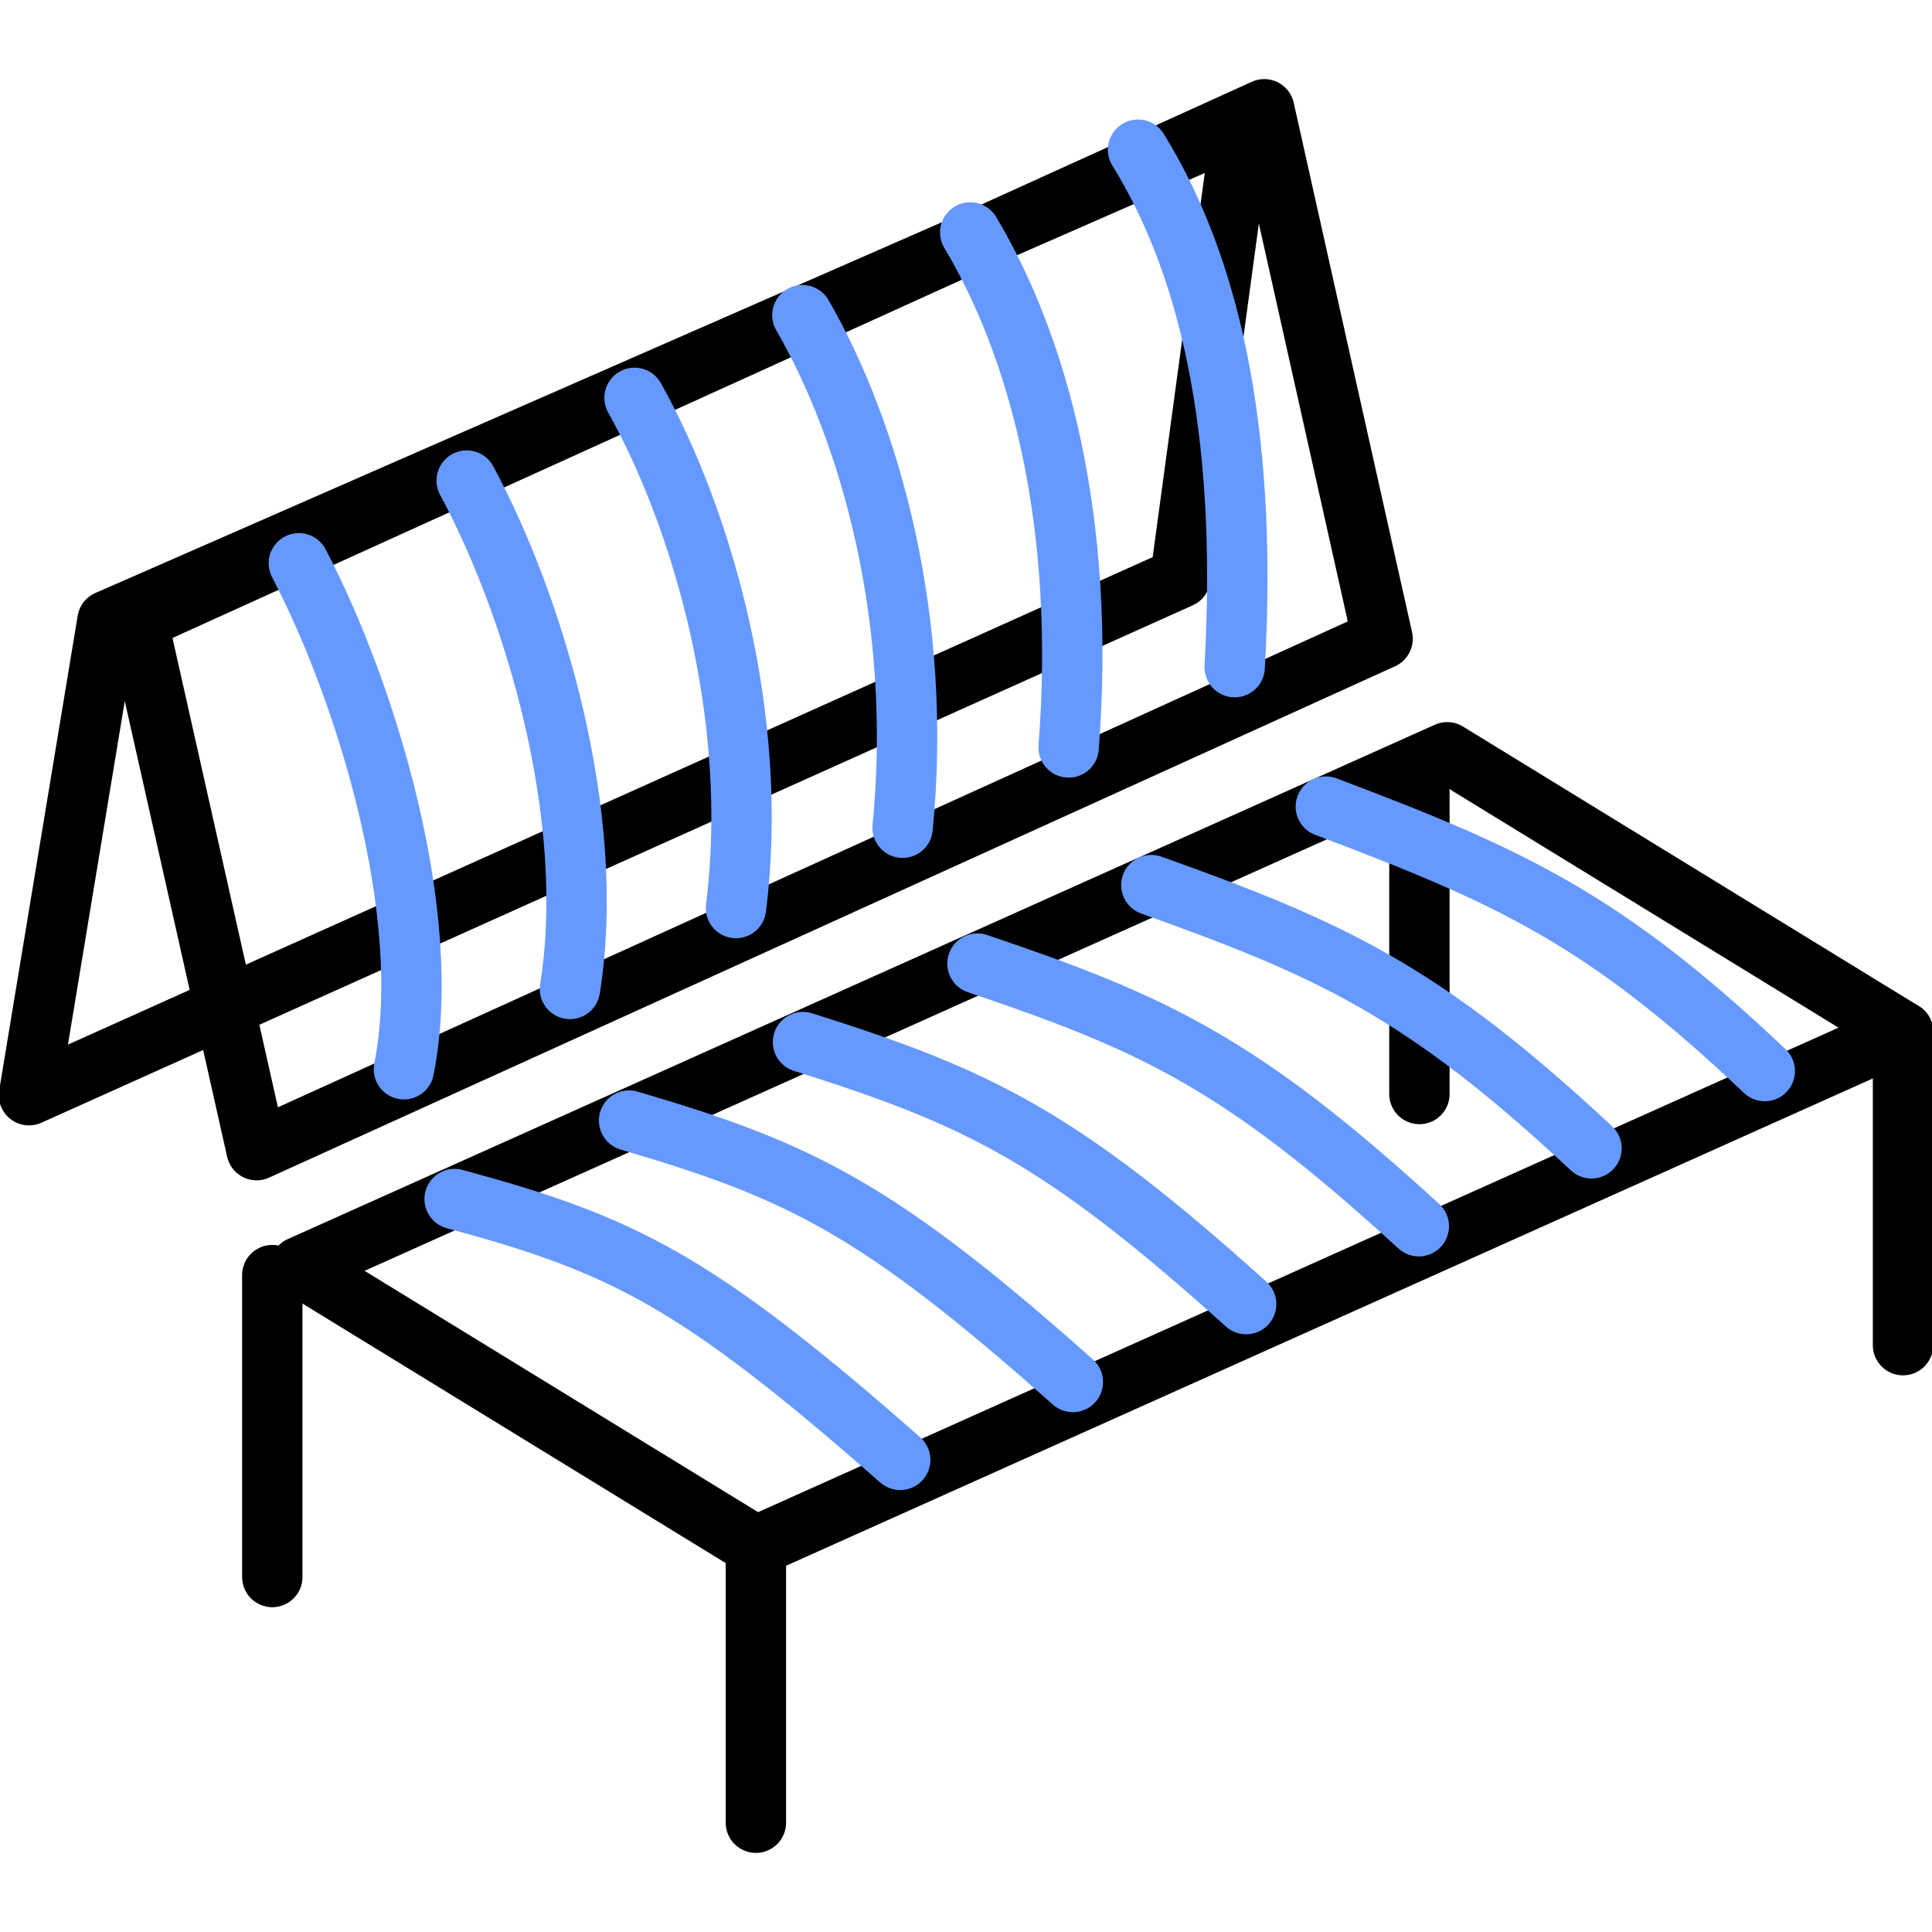
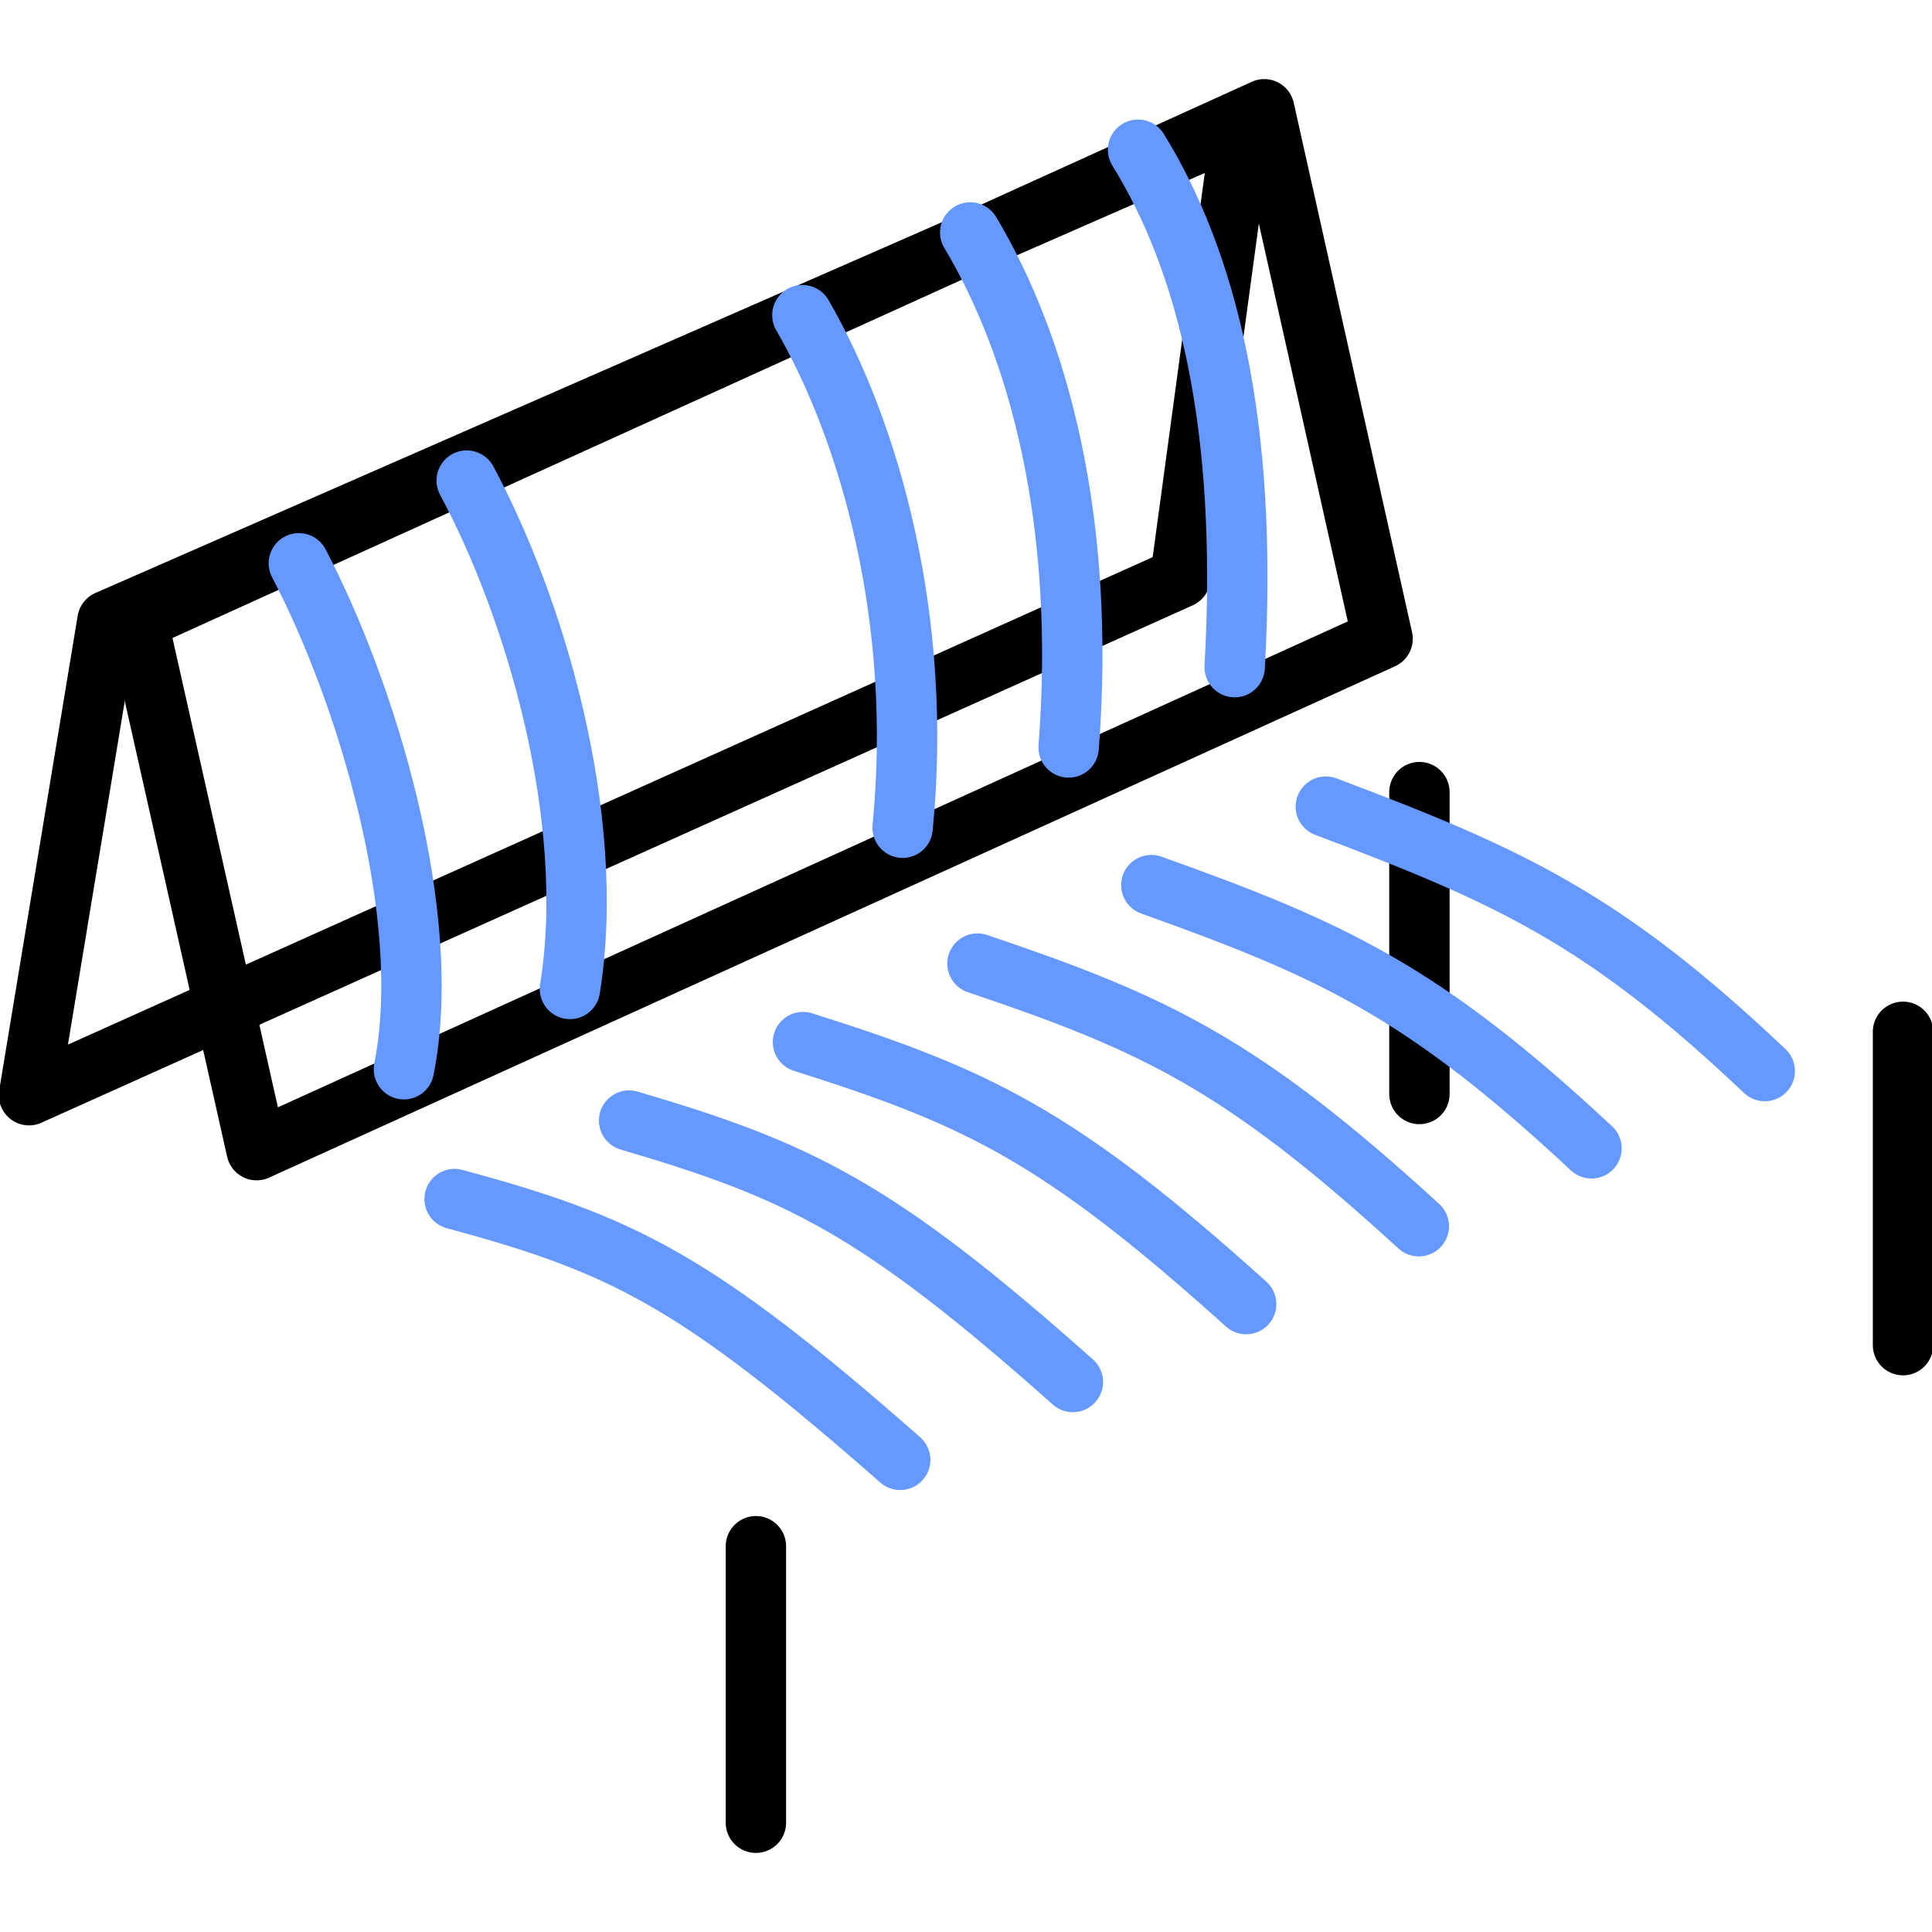
<svg xmlns="http://www.w3.org/2000/svg" xml:space="preserve" width="32px" height="32px" version="1.1" style="shape-rendering:geometricPrecision; text-rendering:geometricPrecision; image-rendering:optimizeQuality; fill-rule:evenodd; clip-rule:evenodd" viewBox="0 0 32 32">
  <defs>
    <style type="text/css">
   
    .str0 {stroke:black;stroke-linecap:round;stroke-linejoin:round;stroke-miterlimit:22.926}
    .str1 {stroke:#6699FF;stroke-linecap:round;stroke-linejoin:round;stroke-miterlimit:22.926}
    .str2 {stroke:#6699FF;stroke-linecap:round;stroke-linejoin:bevel;stroke-miterlimit:22.926}
    .str3 {stroke:#6699FF;stroke-linecap:round;stroke-linejoin:bevel;stroke-miterlimit:22.926}
    .fil0 {fill:none}
   
  </style>
  </defs>
  <g id="Слой_x0020_1">
    <rect class="fil0" width="32" height="32" />
    <g id="_1314598638320">
-       <polygon class="fil0 str0" points="4.97,20.98 12.52,25.61 31.52,17.09 23.97,12.46 " />
-       <line class="fil0 str0" x1="4.51" y1="21.12" x2="4.51" y2="26.12" />
      <line class="fil0 str0" x1="12.52" y1="25.61" x2="12.52" y2="30.19" />
      <line class="fil0 str0" x1="31.52" y1="17.09" x2="31.52" y2="22.28" />
      <line class="fil0 str0" x1="23.51" y1="13.12" x2="23.51" y2="18.12" />
      <path class="fil0 str1" d="M21.96 13.36c3.05,1.15 4.61,1.86 7.27,4.38" />
      <g>
        <path class="fil0 str2" d="M19.07 14.66c2.99,1.07 4.49,1.75 7.29,4.36" />
        <path class="fil0 str2" d="M16.19 15.96c2.93,0.99 4.36,1.65 7.31,4.35" />
        <path class="fil0 str2" d="M13.3 17.26c2.88,0.91 4.23,1.54 7.34,4.34" />
        <path class="fil0 str2" d="M10.42 18.56c2.82,0.83 4.1,1.44 7.35,4.33" />
      </g>
      <path class="fil0 str3" d="M7.53 19.86c2.77,0.75 3.98,1.33 7.38,4.32" />
      <polygon class="fil0 str0" points="1.78,10.28 0.48,18.14 19.55,9.57 20.57,2.05 " />
      <polygon class="fil0 str0" points="2.28,10.28 4.25,19.05 22.9,10.58 20.94,1.81 " />
      <path class="fil0 str1" d="M18.85 2.48c1.13,1.83 1.83,4.52 1.6,8.57" />
      <g>
        <path class="fil0 str2" d="M16.07 3.85c1.13,1.89 1.92,4.78 1.63,8.53" />
        <path class="fil0 str2" d="M13.29 5.22c1.12,1.94 2,5.04 1.66,8.49" />
-         <path class="fil0 str2" d="M10.51 6.59c1.12,2 2.08,5.3 1.68,8.45" />
        <path class="fil0 str2" d="M7.73 7.96c1.11,2.06 2.17,5.56 1.71,8.42" />
      </g>
      <path class="fil0 str3" d="M4.95 9.33c1.11,2.12 2.25,5.82 1.74,8.38" />
    </g>
  </g>
</svg>